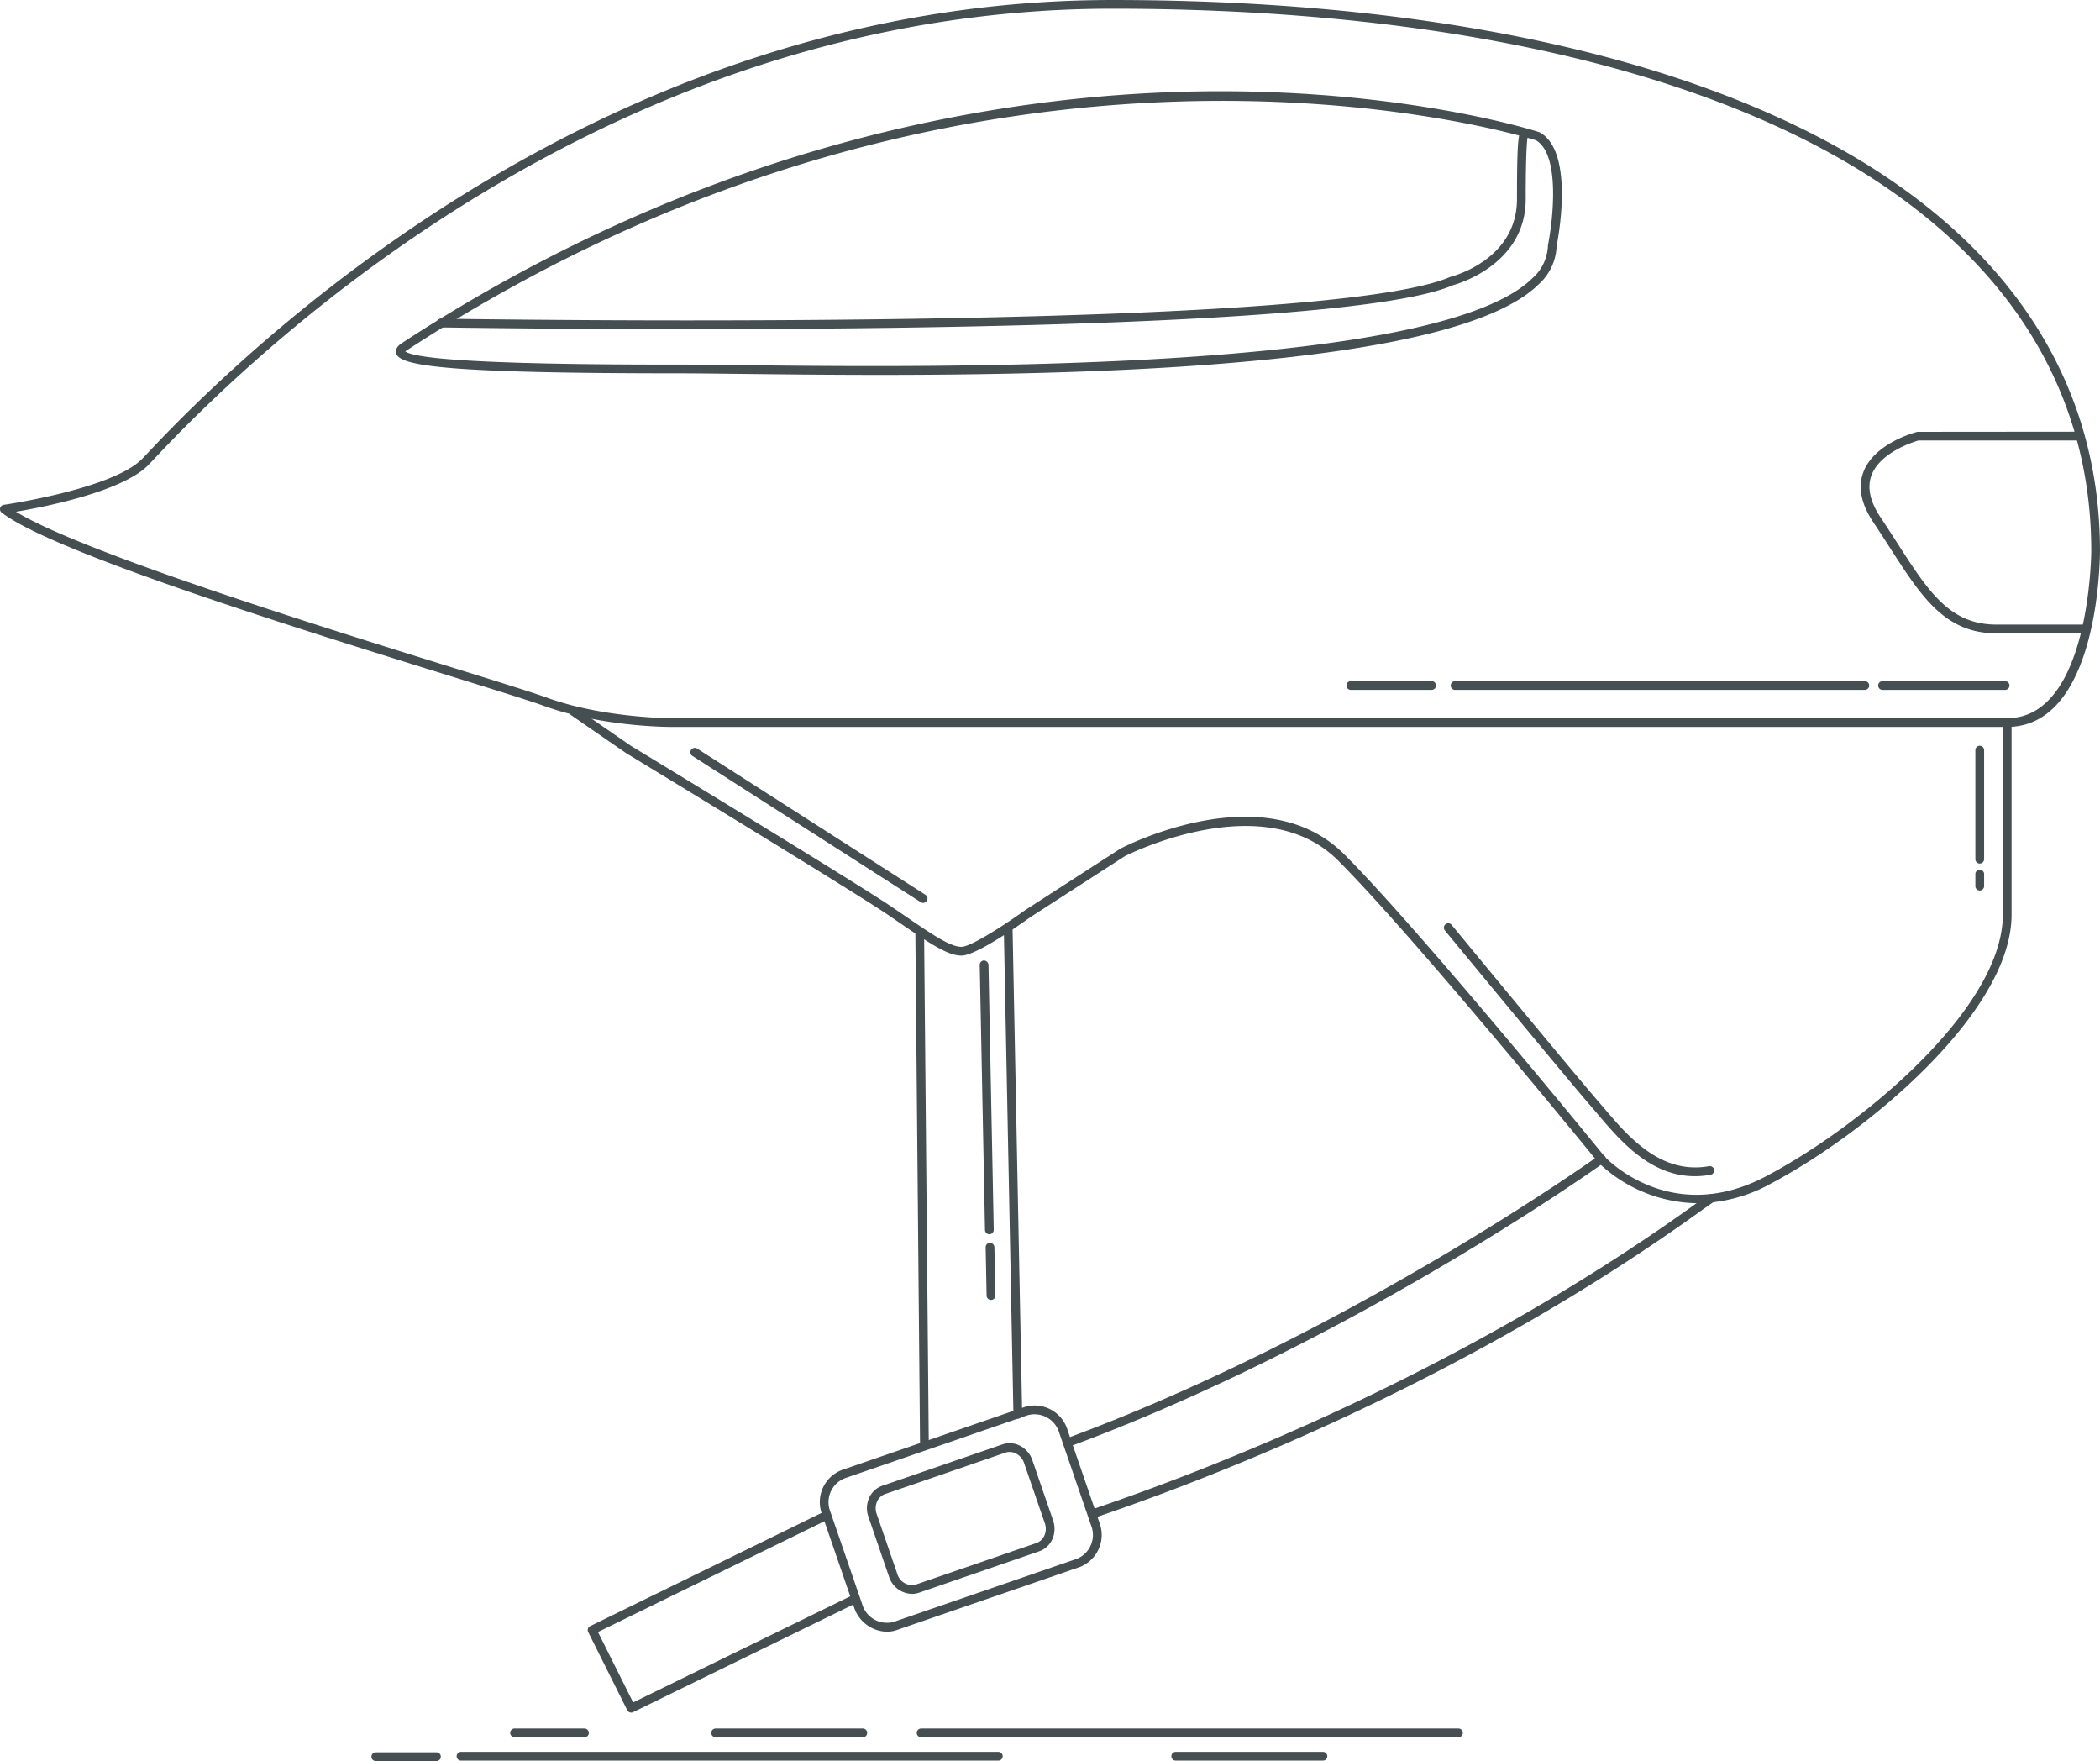
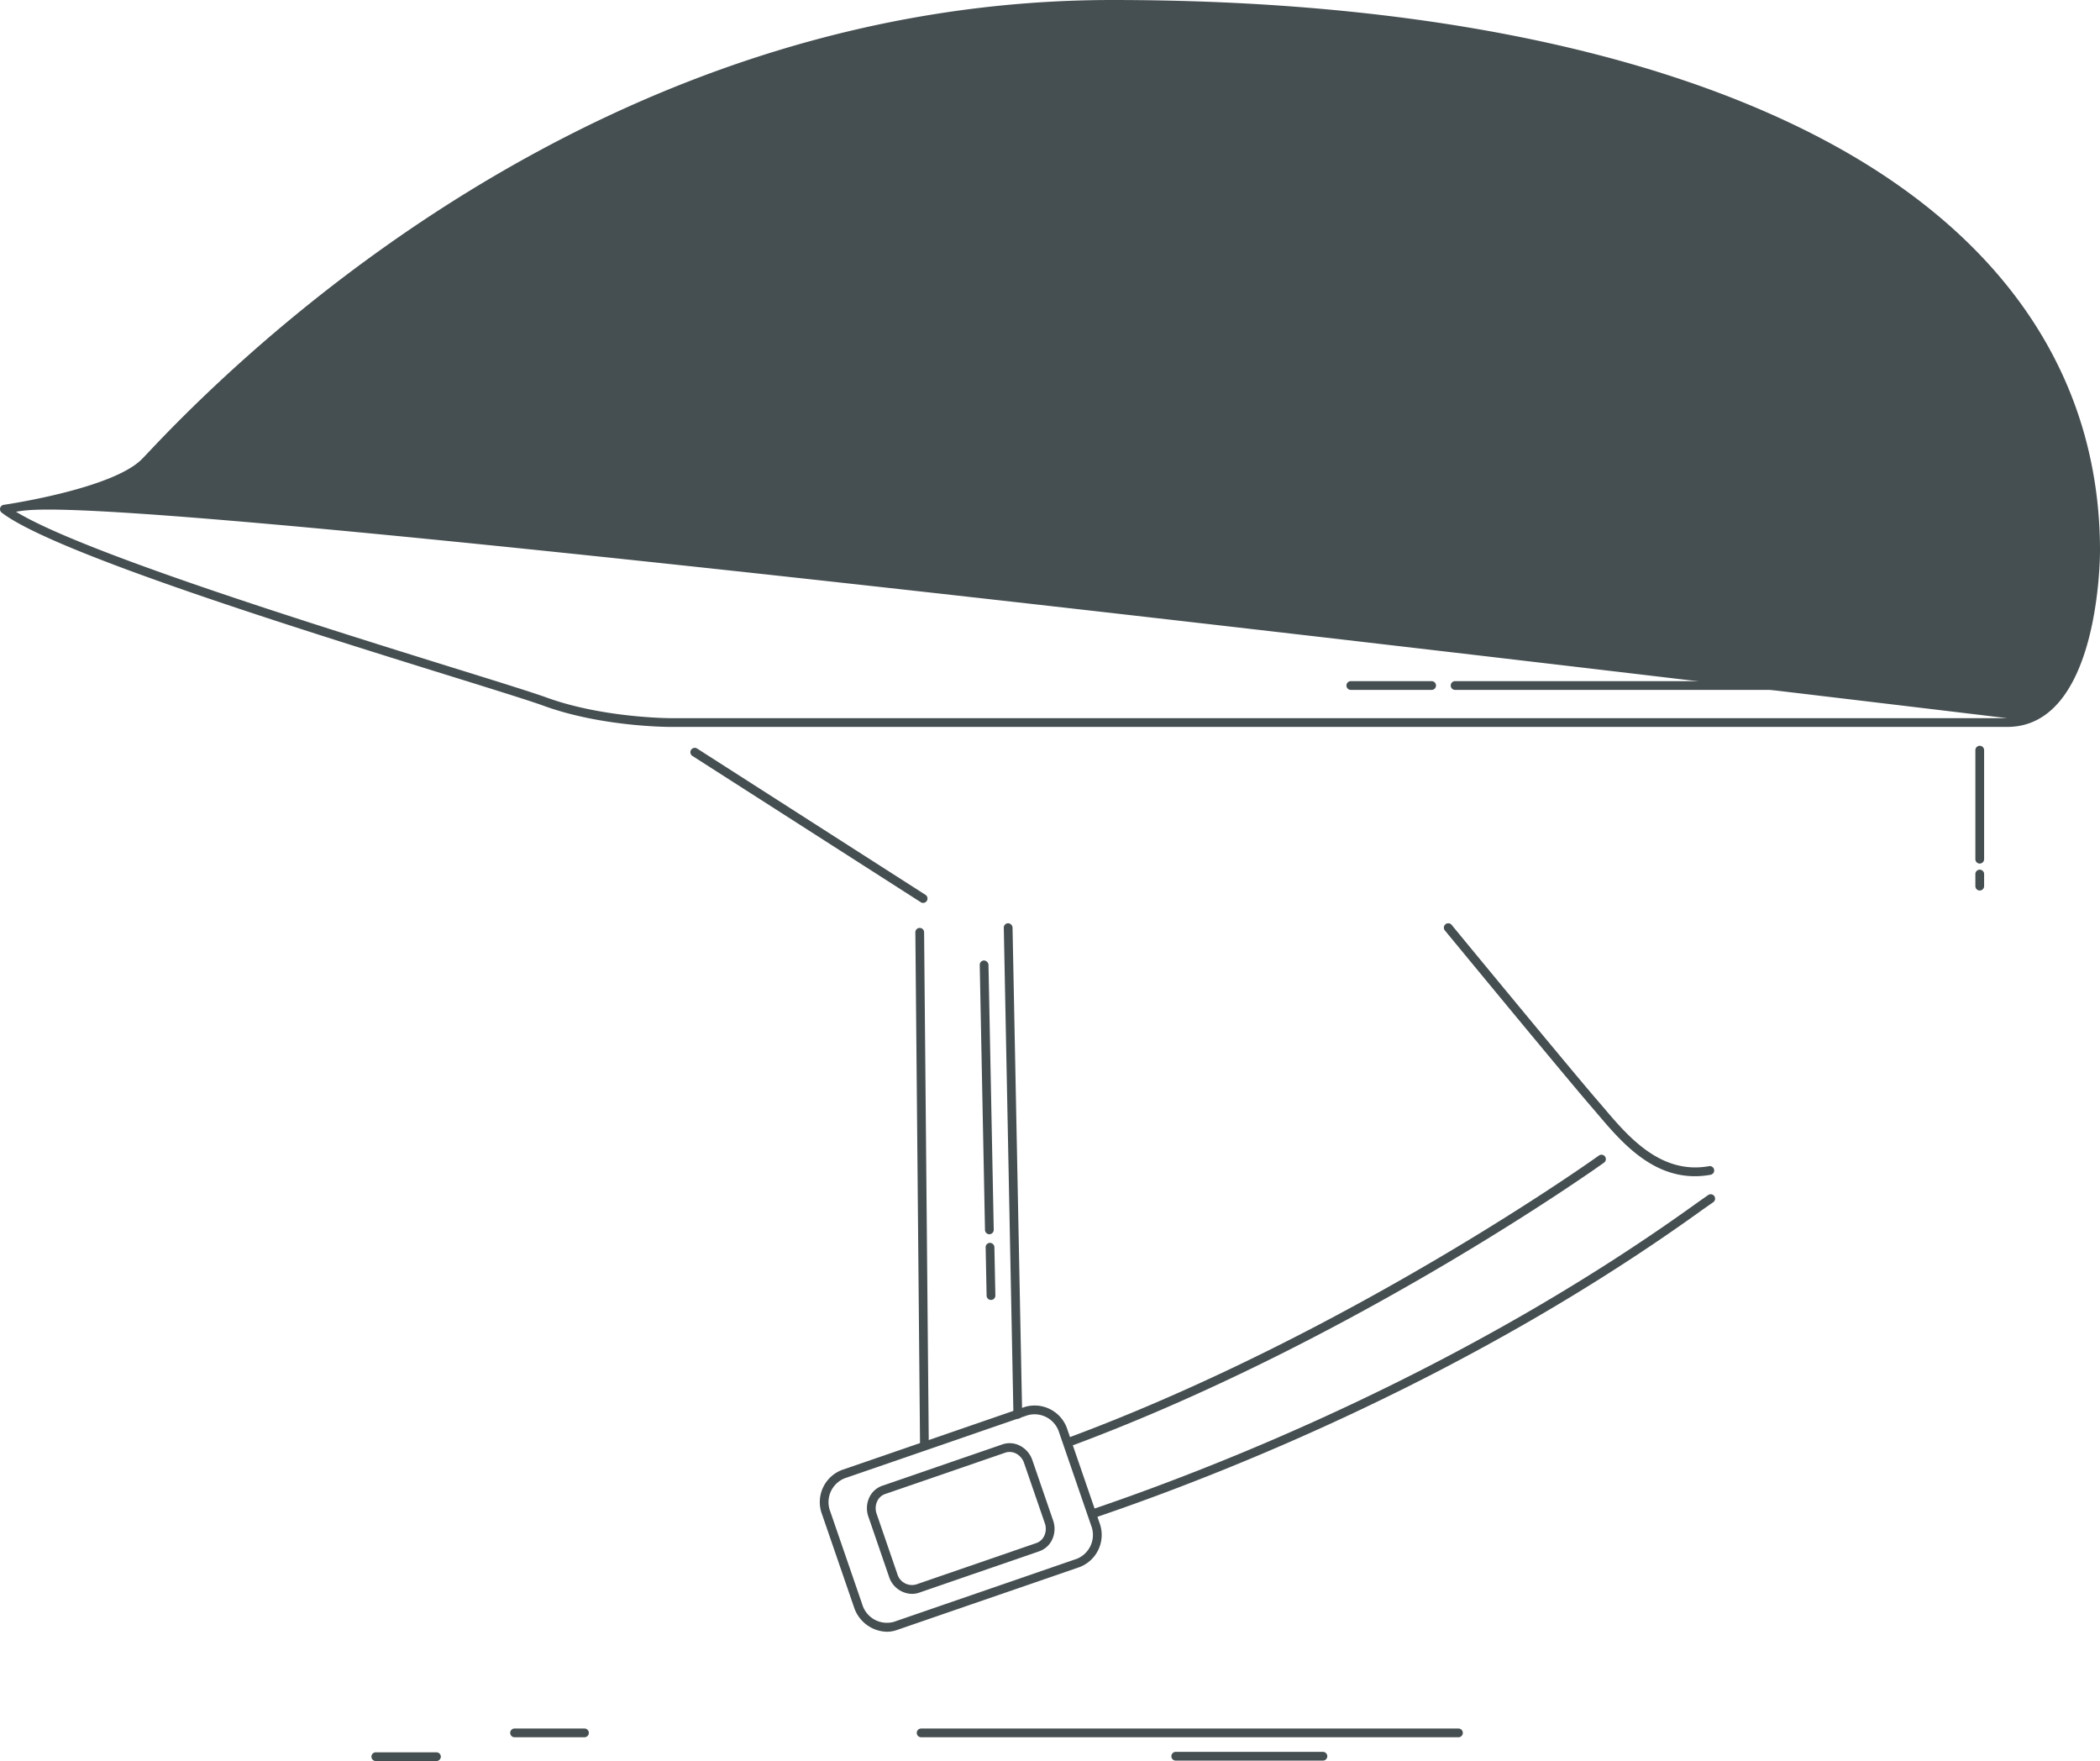
<svg xmlns="http://www.w3.org/2000/svg" width="355.076" height="297.704" viewBox="0 0 355.076 297.704">
  <g id="Grey" transform="translate(0)" style="isolation: isolate">
    <g id="Group_297" data-name="Group 297" transform="translate(77.217 292.207)">
-       <path id="Path_851" data-name="Path 851" d="M1470.053,133.509H1379.2a.739.739,0,0,1,0-1.478h90.849a.739.739,0,0,1,0,1.478Zm-22.917-3.946h-24.884a.739.739,0,0,1,0-1.478h24.884a.739.739,0,0,1,0,1.478Z" transform="translate(-1378.465 -128.086)" fill="#454e50" />
      <path id="Path_852" data-name="Path 852" d="M1473.456,133.509h-24.883a.739.739,0,0,1,0-1.478h24.883a.739.739,0,1,1,0,1.478Zm22.917-3.946h-90.851a.739.739,0,0,1,0-1.478h90.851a.739.739,0,1,1,0,1.478Z" transform="translate(-1326.989 -128.086)" fill="#454e50" />
    </g>
    <path id="Path_853" data-name="Path 853" d="M1505.343,69.655h-69.278a.739.739,0,1,1,0-1.478h69.278a.739.739,0,1,1,0,1.478Z" transform="translate(-1190.031 46.971)" fill="#454e50" />
-     <path id="Path_854" data-name="Path 854" d="M1481.239,69.655h-20.724a.739.739,0,0,1,0-1.478h20.724a.739.739,0,1,1,0,1.478Z" transform="translate(-1142.208 46.971)" fill="#454e50" />
    <path id="Path_855" data-name="Path 855" d="M1443.766,69.655H1430.1a.739.739,0,0,1,0-1.478h13.666a.739.739,0,0,1,0,1.478Z" transform="translate(-1201.699 46.971)" fill="#454e50" />
    <path id="Path_856" data-name="Path 856" d="M1394.083,129.563h-11.818a.739.739,0,1,1,0-1.478h11.818a.739.739,0,1,1,0,1.478Z" transform="translate(-1295.261 164.119)" fill="#454e50" />
    <g id="Group_298" data-name="Group 298">
      <path id="Path_857" data-name="Path 857" d="M1384.582,130.924h-10.254a.739.739,0,0,1,0-1.478h10.254a.739.739,0,0,1,0,1.478Z" transform="translate(-1310.786 166.78)" fill="#454e50" />
-       <path id="Path_858" data-name="Path 858" d="M1456.975,82.386c-9.213,0-17.505-.1-24.135-.174-4.135-.05-7.535-.089-10-.089-39.143,0-47.168-1.229-47.8-3.354-.127-.431-.071-1.079.914-1.723,52.036-34.035,101.543-41.935,133.9-42.568,35.141-.686,58.194,6.789,58.425,6.866a.932.932,0,0,1,.127.053c6.019,3.331,2.971,18.546,2.838,19.193a9.091,9.091,0,0,1-3.042,6.493C1554.6,80.527,1497.078,82.386,1456.975,82.386Zm-80.4-3.966c3.045,2.225,35.469,2.225,46.264,2.225,2.468,0,5.876.038,10.018.089,32.279.375,118.014,1.395,134.306-14.7a7.714,7.714,0,0,0,2.619-5.592c.852-4.235,2.108-15.315-2.03-17.718-2.936-.928-93.145-28.432-190.993,35.56A1.577,1.577,0,0,0,1376.576,78.42Z" transform="translate(-1308.047 -19.012)" fill="#454e50" />
-       <path id="Path_859" data-name="Path 859" d="M1691.723,152.1H1465.669c-.473,0-11.676-.041-21.363-3.558-2.291-.836-8.173-2.663-15.622-4.98-25.149-7.817-67.239-20.9-76.05-27.687a.728.728,0,0,1-.267-.771.744.744,0,0,1,.612-.547c.18-.024,18.283-2.663,23.328-7.7.278-.278.719-.745,1.319-1.38,21.569-22.931,80.609-76.26,162.808-76.26,48.992,0,90.286,8.015,119.418,23.18,31.12,16.2,47.567,40.383,47.567,69.941C1707.419,123.551,1707.238,152.1,1691.723,152.1Zm-336.679-36.376c11.315,6.916,51.817,19.506,74.082,26.428,7.759,2.412,13.361,4.155,15.687,5,9.438,3.425,20.745,3.47,20.857,3.47h226.053c14.047,0,14.218-28.006,14.218-28.29,0-28.969-16.175-52.7-46.772-68.629-28.918-15.058-69.979-23.014-118.734-23.014-81.623,0-140.3,53.006-161.732,75.793-.612.65-1.062,1.129-1.348,1.416C1372.915,112.338,1359.923,114.9,1355.043,115.728Z" transform="translate(-1352.343 -29.216)" fill="#454e50" />
-       <path id="Path_860" data-name="Path 860" d="M1575.626,153.5a24.682,24.682,0,0,1-16.772-6.9c-.337-.411-30.948-38-43.964-51.02-12.66-12.664-35.852-.863-36.083-.745l-16.019,10.338c-1.466,1.061-9.066,6.461-11.593,6.461-2.353,0-5.362-2.06-10.355-5.471l-2.155-1.472c-6.072-4.123-43.792-27.037-44.174-27.267l-9.273-6.4a.74.74,0,0,1-.189-1.028.749.749,0,0,1,1.029-.189l9.237,6.378c.346.207,38.1,23.141,44.2,27.285l2.157,1.475c4.594,3.139,7.626,5.213,9.521,5.213,1.587,0,7.443-3.8,10.76-6.2l16.11-10.4c1.049-.547,24.443-12.46,37.869.975,13.071,13.078,43.728,50.719,44.038,51.1.42.449,11.226,11.757,27.23,3.331,16.16-8.5,40.071-28.44,40.071-44.226V73.056a.739.739,0,0,1,1.478,0v31.68c0,16.394-24.384,36.863-40.863,45.535A26.116,26.116,0,0,1,1575.626,153.5Z" transform="translate(-1288.625 49.906)" fill="#454e50" />
+       <path id="Path_859" data-name="Path 859" d="M1691.723,152.1H1465.669c-.473,0-11.676-.041-21.363-3.558-2.291-.836-8.173-2.663-15.622-4.98-25.149-7.817-67.239-20.9-76.05-27.687a.728.728,0,0,1-.267-.771.744.744,0,0,1,.612-.547c.18-.024,18.283-2.663,23.328-7.7.278-.278.719-.745,1.319-1.38,21.569-22.931,80.609-76.26,162.808-76.26,48.992,0,90.286,8.015,119.418,23.18,31.12,16.2,47.567,40.383,47.567,69.941C1707.419,123.551,1707.238,152.1,1691.723,152.1Zm-336.679-36.376c11.315,6.916,51.817,19.506,74.082,26.428,7.759,2.412,13.361,4.155,15.687,5,9.438,3.425,20.745,3.47,20.857,3.47h226.053C1372.915,112.338,1359.923,114.9,1355.043,115.728Z" transform="translate(-1352.343 -29.216)" fill="#454e50" />
      <path id="Path_861" data-name="Path 861" d="M1496.736,87.994h-14.978c-8.744,0-12.678-6.121-18.123-14.594-.869-1.354-1.783-2.772-2.761-4.241-2.058-3.088-2.6-5.94-1.626-8.47,1.892-4.9,8.817-6.682,9.113-6.756l27.493-.024a.739.739,0,1,1,0,1.478h-27.316c.071.006-6.308,1.667-7.916,5.837-.792,2.057-.293,4.451,1.481,7.117.984,1.475,1.9,2.9,2.776,4.259,5.382,8.382,8.938,13.917,16.879,13.917h14.978a.739.739,0,0,1,0,1.478Z" transform="translate(-1144.161 19.07)" fill="#454e50" />
    </g>
    <path id="Path_862" data-name="Path 862" d="M1405.5,170.391l-.8-87.355a.739.739,0,0,1,.733-.745h.006a.74.74,0,0,1,.739.733l.8,87.355" transform="translate(-1249.928 74.572)" fill="#454e50" />
    <path id="Path_863" data-name="Path 863" d="M1414.177,144.373a.738.738,0,0,1-.258-1.43c47.653-17.777,88.874-47.246,89.285-47.542a.74.74,0,0,1,.866,1.2c-.414.3-41.792,29.877-89.636,47.725A.72.72,0,0,1,1414.177,144.373Z" transform="translate(-1232.846 99.937)" fill="#454e50" />
    <path id="Path_865" data-name="Path 865" d="M1410.541,147.876A6,6,0,0,1,1405,143.72l-5.4-15.682a5.816,5.816,0,0,1,3.328-7.5h0l30.931-10.657a5.809,5.809,0,0,1,7.239,3.86l5.4,15.691a5.823,5.823,0,0,1-3.322,7.5l-30.937,10.654A5.117,5.117,0,0,1,1410.541,147.876Zm-7.139-25.934a4.344,4.344,0,0,0-2.409,5.618l5.4,15.682a4.35,4.35,0,0,0,5.362,2.955l30.934-10.657a4.346,4.346,0,0,0,2.406-5.624l-5.4-15.691a4.346,4.346,0,0,0-5.365-2.941Z" transform="translate(-1260.602 127.97)" fill="#454e50" />
-     <path id="Path_866" data-name="Path 866" d="M1393.305,149.729a.738.738,0,0,1-.659-.411l-6.609-13.217a.729.729,0,0,1-.035-.567.715.715,0,0,1,.373-.426l39.642-19.391a.739.739,0,0,1,.65,1.327l-38.974,19.063,5.95,11.9,37.219-18.188a.73.73,0,0,1,.987.34.742.742,0,0,1-.343.987l-37.875,18.51A.738.738,0,0,1,1393.305,149.729Z" transform="translate(-1286.588 139.785)" fill="#454e50" />
    <path id="Path_867" data-name="Path 867" d="M1412.129,165.78a.738.738,0,0,1-.739-.724l-1.629-82.28a.739.739,0,0,1,.724-.751.79.79,0,0,1,.754.724l1.629,82.28a.739.739,0,0,1-.724.751Z" transform="translate(-1240.035 74.05)" fill="#454e50" />
    <path id="Path_868" data-name="Path 868" d="M1410.014,130.437a.74.74,0,0,1-.739-.724l-.89-44.808a.737.737,0,0,1,.724-.751.805.805,0,0,1,.754.724l.89,44.8a.743.743,0,0,1-.724.754Z" transform="translate(-1242.727 78.213)" fill="#454e50" />
    <path id="Path_869" data-name="Path 869" d="M1415.5,152.121a.738.738,0,0,1-.239-1.436c21.434-7.3,63.192-23.729,102.072-51.792l1.768-1.235a.74.74,0,0,1,.849,1.212l-1.759,1.229c-39.027,28.166-80.943,44.66-102.45,51.984A.766.766,0,0,1,1415.5,152.121Z" transform="translate(-1230.262 104.357)" fill="#454e50" />
    <path id="Path_871" data-name="Path 871" d="M1409.541,137.237a4.159,4.159,0,0,1-3.861-2.864l-3.506-10.2a4.276,4.276,0,0,1,.115-3.133,3.786,3.786,0,0,1,2.238-2.081l20.31-6.99a3.769,3.769,0,0,1,2.906.189,4.291,4.291,0,0,1,2.158,2.471l3.509,10.193a4.287,4.287,0,0,1-.115,3.136,3.775,3.775,0,0,1-2.238,2.081l-20.311,7A3.728,3.728,0,0,1,1409.541,137.237Zm16.515-23.992a2.177,2.177,0,0,0-.736.124l-20.313,6.99h0a2.3,2.3,0,0,0-1.363,1.28,2.8,2.8,0,0,0-.074,2.057l3.509,10.2a2.578,2.578,0,0,0,3.189,1.744l20.311-6.993a2.325,2.325,0,0,0,1.362-1.283,2.813,2.813,0,0,0,.074-2.06L1428.5,115.11a2.809,2.809,0,0,0-1.407-1.623A2.372,2.372,0,0,0,1426.056,113.245Zm-21.289,6.416h0Z" transform="translate(-1255.348 132.206)" fill="#454e50" />
    <path id="Path_872" data-name="Path 872" d="M1409.625,109.958a.74.74,0,0,1-.739-.724l-.162-8.175a.737.737,0,0,1,.724-.754.773.773,0,0,1,.754.724l.162,8.178a.734.734,0,0,1-.724.751Z" transform="translate(-1242.066 109.796)" fill="#454e50" />
    <g id="Group_299" data-name="Group 299" transform="translate(244.138 156.082)">
      <path id="Path_873" data-name="Path 873" d="M1477.369,124.783c-7.511,0-12.592-5.976-16.405-10.465-.388-.461-.766-.9-1.129-1.324-4.15-4.773-24.522-29.507-24.733-29.756a.741.741,0,0,1,1.144-.943c.2.251,20.567,24.974,24.7,29.729.37.426.748.872,1.144,1.336,4.012,4.723,9.518,11.178,17.653,9.729a.739.739,0,1,1,.26,1.454A14.977,14.977,0,0,1,1477.369,124.783Z" transform="translate(-1434.935 -82.027)" fill="#454e50" />
    </g>
    <path id="Path_874" data-name="Path 874" d="M1466.075,91.785a.741.741,0,0,1-.739-.739V72.613a.739.739,0,0,1,1.478,0V91.046A.741.741,0,0,1,1466.075,91.785Z" transform="translate(-1131.333 54.2)" fill="#454e50" />
    <path id="Path_875" data-name="Path 875" d="M1466.075,82.483a.741.741,0,0,1-.739-.739V79.7a.739.739,0,0,1,1.478,0v2.045A.741.741,0,0,1,1466.075,82.483Z" transform="translate(-1131.333 68.057)" fill="#454e50" />
    <path id="Path_876" data-name="Path 876" d="M1431.187,98.2a.732.732,0,0,1-.4-.118l-38.614-24.728a.74.74,0,0,1-.225-1.02.748.748,0,0,1,1.023-.228l38.611,24.731a.739.739,0,0,1-.4,1.362Z" transform="translate(-1275.099 54.434)" fill="#454e50" />
    <g id="Group_300" data-name="Group 300" transform="translate(73.832 22.039)">
      <path id="Path_877" data-name="Path 877" d="M1419.874,70.277c-18.64,0-33.872-.18-40.963-.281l-.852-.012a.739.739,0,0,1,0-1.478l.869.012c24.818.355,149.636,1.67,169.772-7.067.57-.154,11.283-2.973,11.283-13.149,0-11.63.343-11.63,1.162-11.63a.74.74,0,0,1,.65,1.091c-.068.293-.334,1.995-.334,10.539,0,11.34-12.164,14.511-12.288,14.544C1534.663,69.151,1466.6,70.277,1419.874,70.277Z" transform="translate(-1377.32 -36.673)" fill="#454e50" />
    </g>
  </g>
</svg>